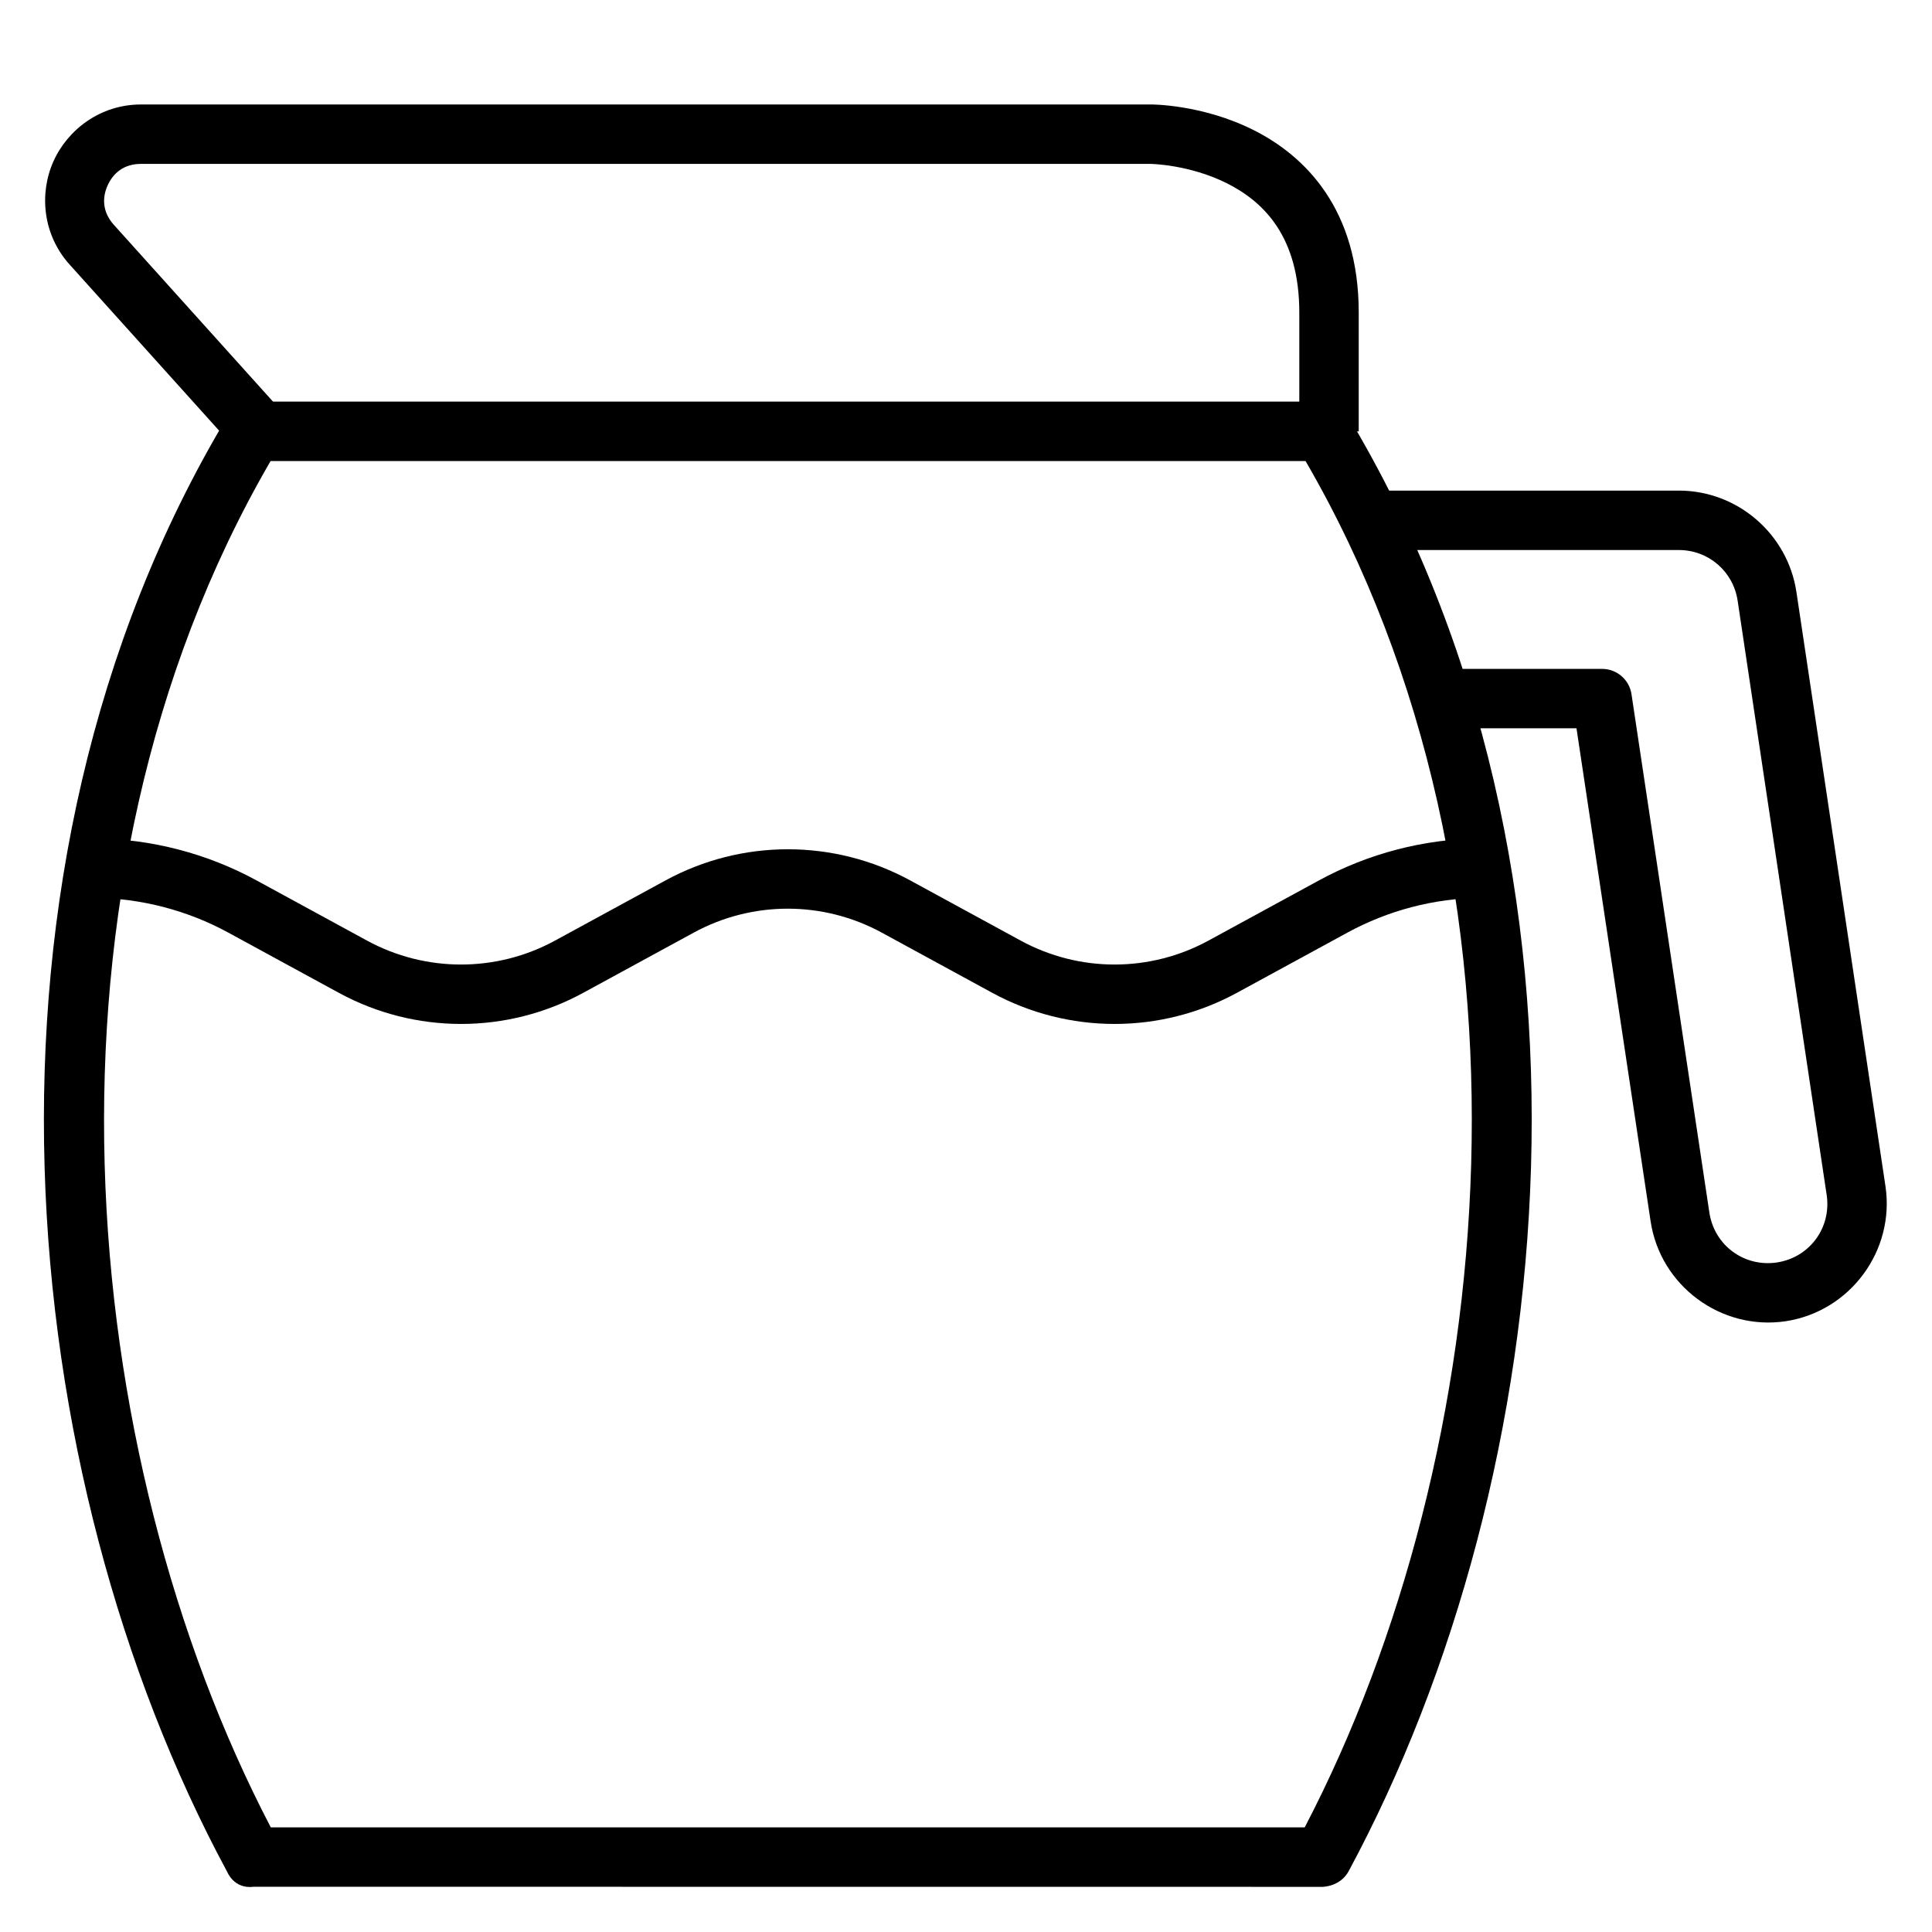
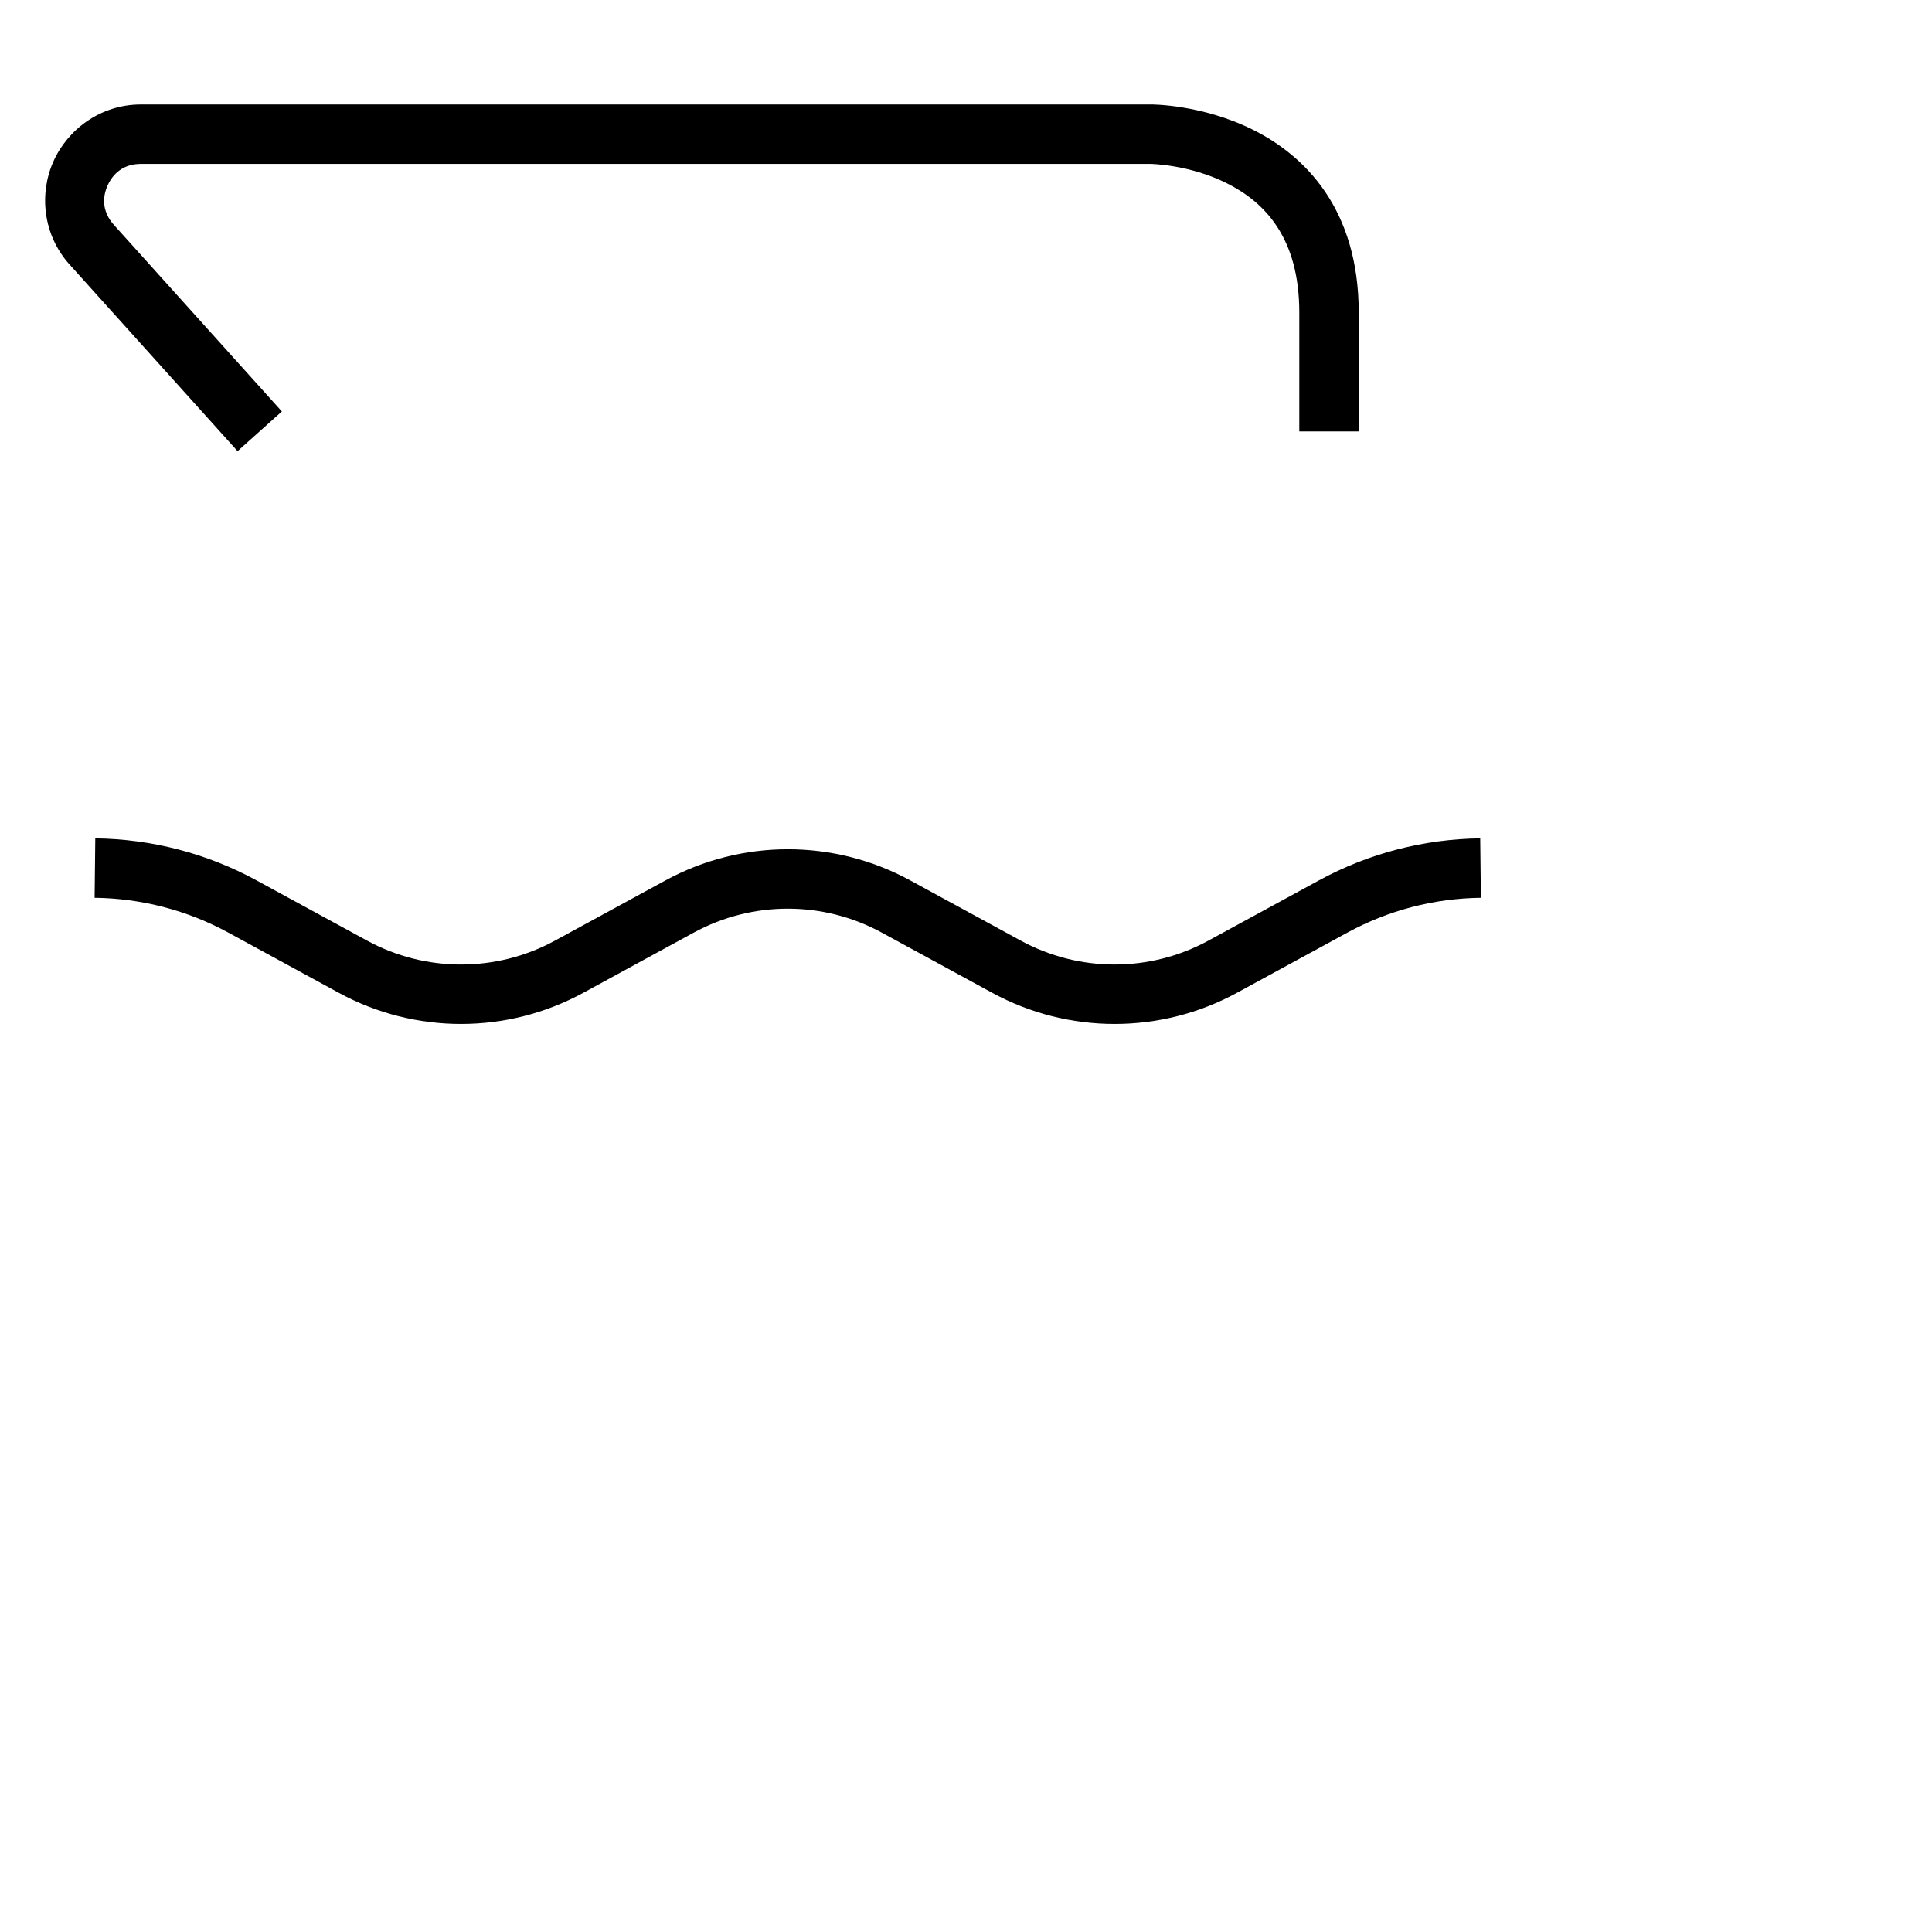
<svg xmlns="http://www.w3.org/2000/svg" fill="#000000" width="800px" height="800px" version="1.1" viewBox="144 144 512 512">
  <g>
    <path d="m181.33 171.69c-10.695 0-19.41 6.633-23.184 15.109-3.777 8.473-2.856 19.359 4.297 27.309l44.516 49.453 11.738-10.516-44.516-49.453c-2.996-3.332-3.168-7.07-1.684-10.402s4.352-5.754 8.832-5.754h267.66s10.176 0.148 20.105 5.113 19.234 14.281 19.234 34.285v31.496h15.746l0.004-31.496c0-27.457-14.266-41.562-27.949-48.406-13.688-6.844-27.137-6.742-27.137-6.742z" />
-     <path d="m510.18 274.02v15.746h78.738c7.852 0 14.406 5.66 15.574 13.422l23.594 157.48c1.301 8.68-4.512 16.582-13.191 17.898-8.695 1.297-16.602-4.555-17.898-13.25l-20.629-137.31c-0.562-3.867-3.879-6.738-7.785-6.742h-42.652v15.746h35.855l19.641 130.63c2.551 17.109 18.688 29.055 35.797 26.5 17.082-2.59 29-18.711 26.441-35.797l-23.598-157.48c-2.309-15.355-15.617-26.852-31.148-26.848z" />
-     <path d="m206.61 250.43-2.266 3.836c-72.699 121.17-56.637 280.87-0.23 385.62 2.285 5.055 6.973 4.125 6.973 4.125l283.38 0.023s4.68 0 6.941-4.148c56.406-104.75 72.527-264.45-0.176-385.62l-2.324-3.836zm9.105 15.75h274.27c65.711 113.17 51.406 263.12-0.223 362.09h-274c-51.625-98.969-65.766-248.92-0.055-362.09z" />
    <path d="m169.25 366.18-0.176 15.746c12.383 0.148 24.578 3.309 35.449 9.238l29.23 15.922c20.219 11.027 44.633 11.027 64.852 0l29.227-15.922c15.535-8.473 34.324-8.473 49.859 0l29.23 15.922c20.219 11.027 44.691 11.027 64.91 0l29.227-15.922c10.871-5.93 23.008-9.09 35.391-9.238l-0.176-15.746c-14.953 0.176-29.641 3.996-42.77 11.156l-29.23 15.922c-15.535 8.473-34.266 8.473-49.801 0l-29.227-15.922c-20.219-11.027-44.691-11.027-64.91 0l-29.23 15.922c-15.535 8.473-34.324 8.473-49.859 0l-29.227-15.922c-13.129-7.16-27.816-10.98-42.77-11.156z" />
  </g>
</svg>